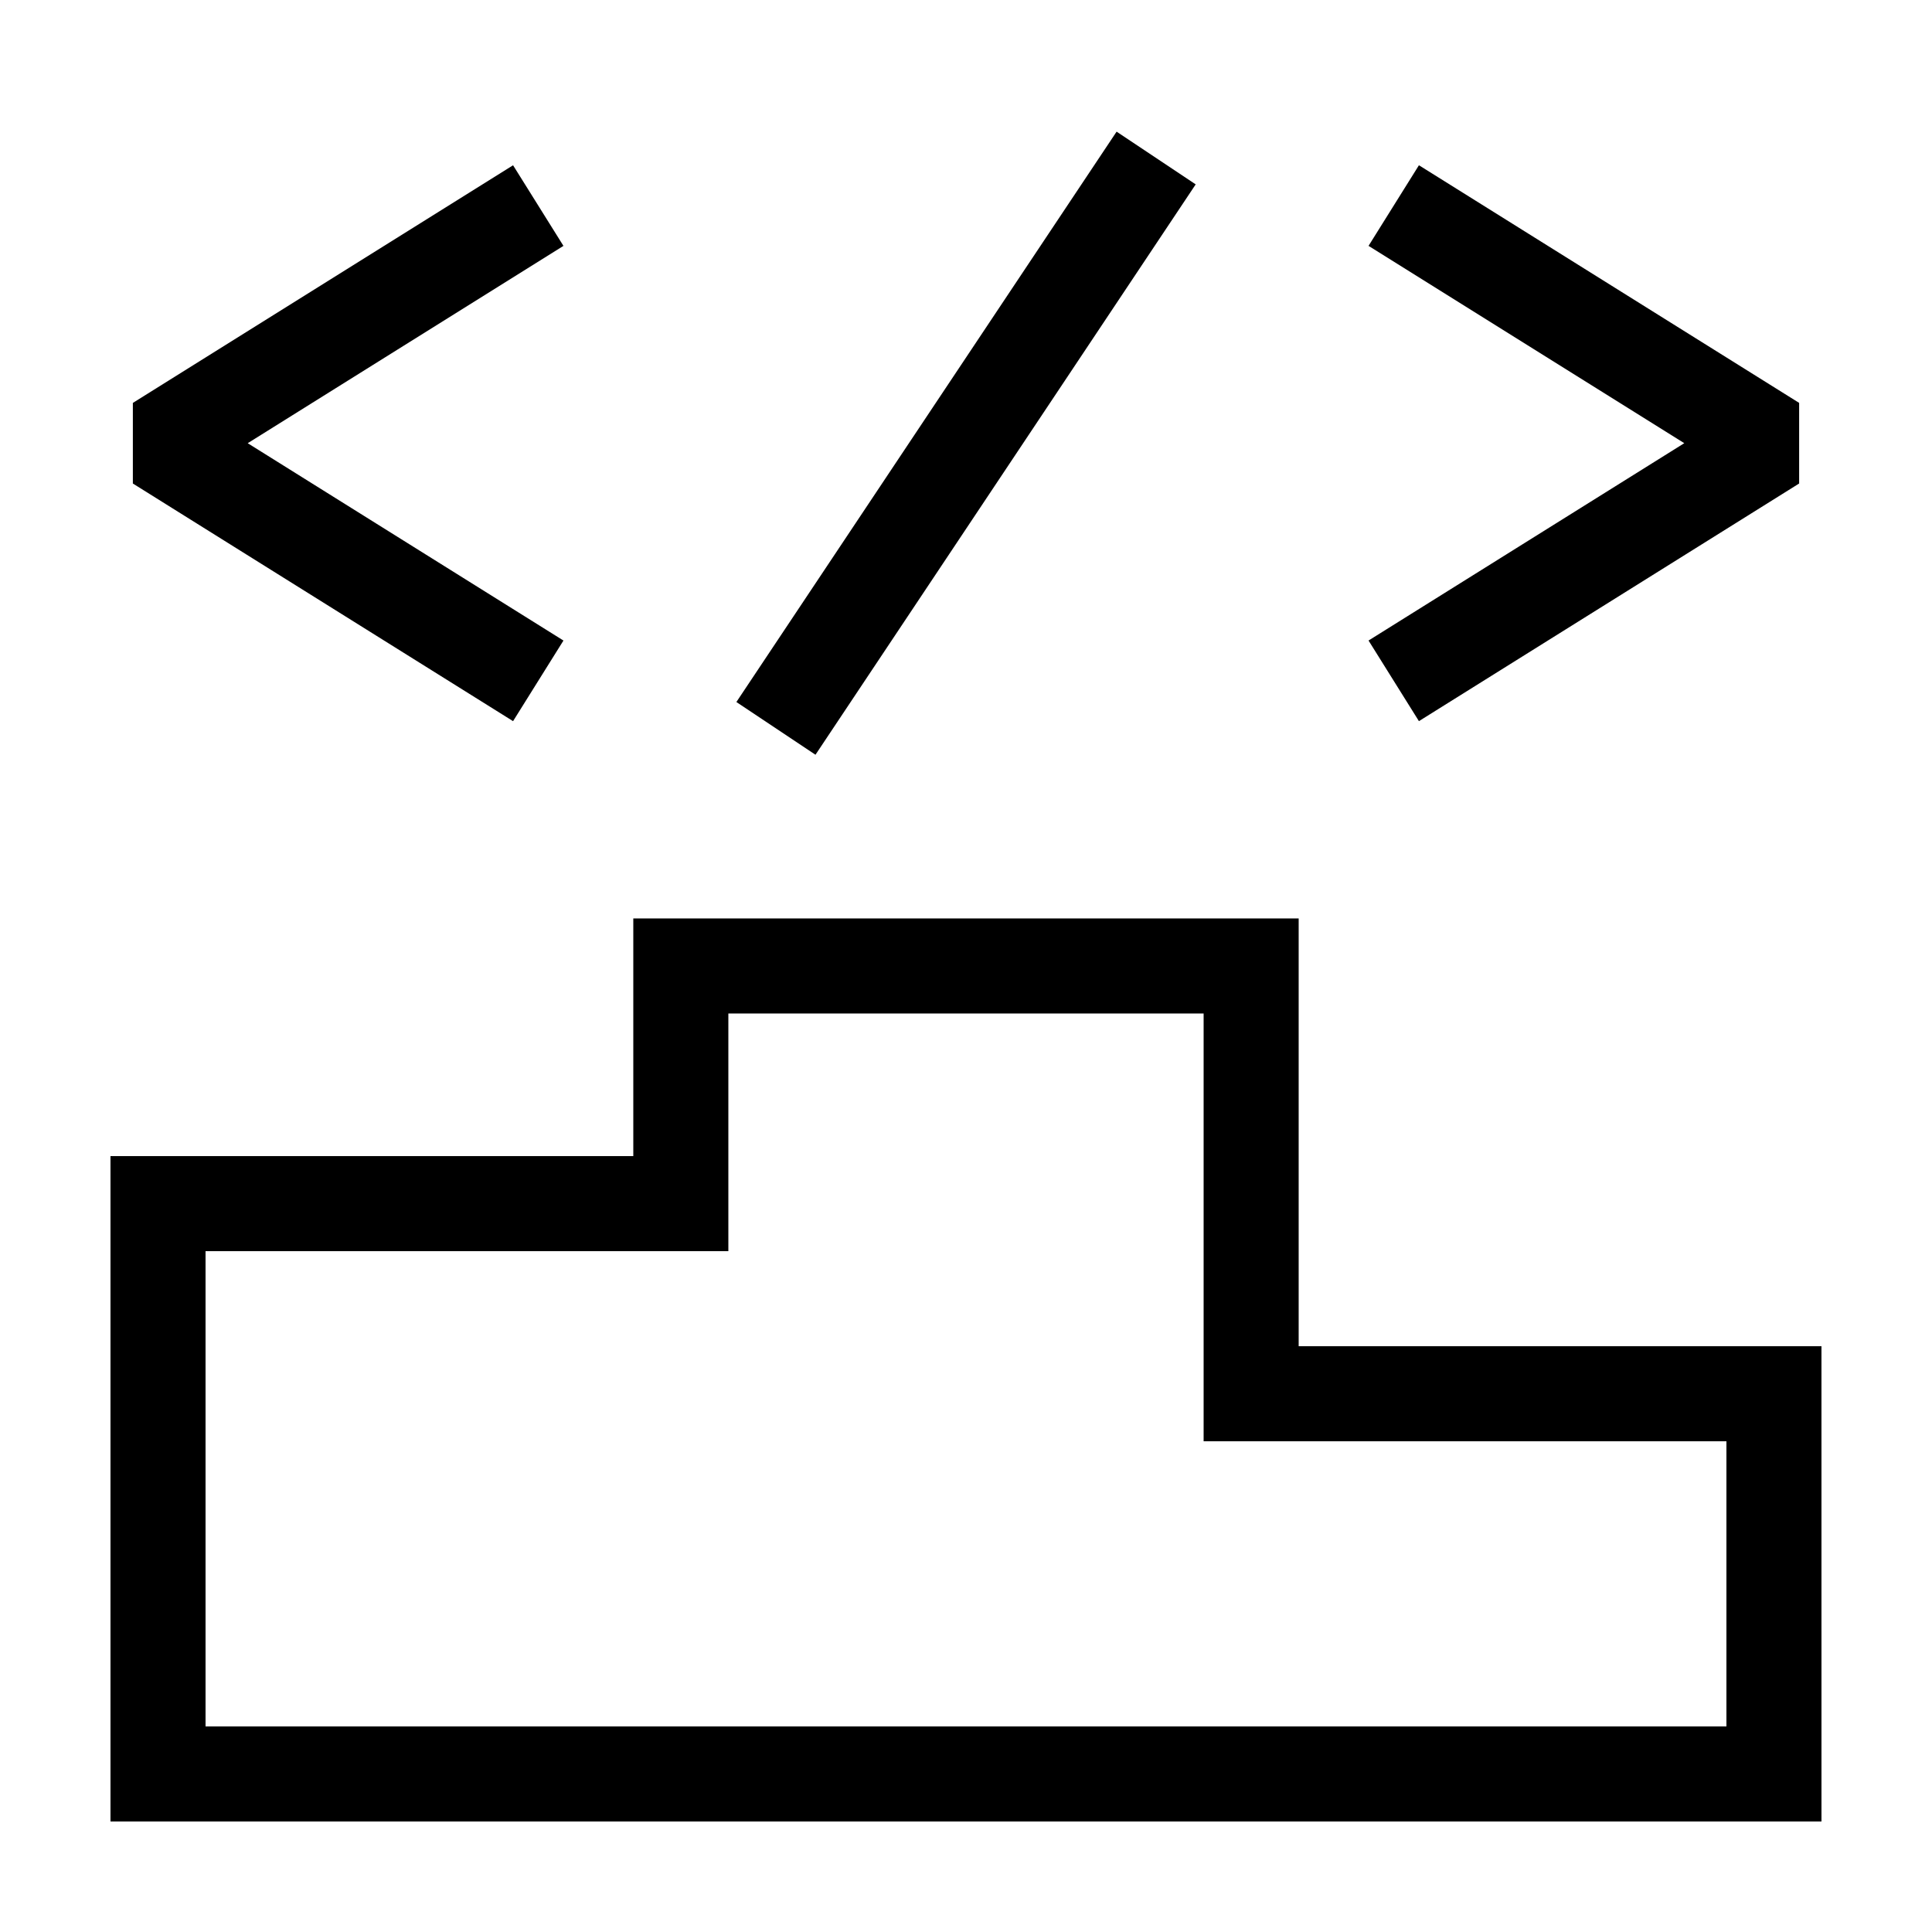
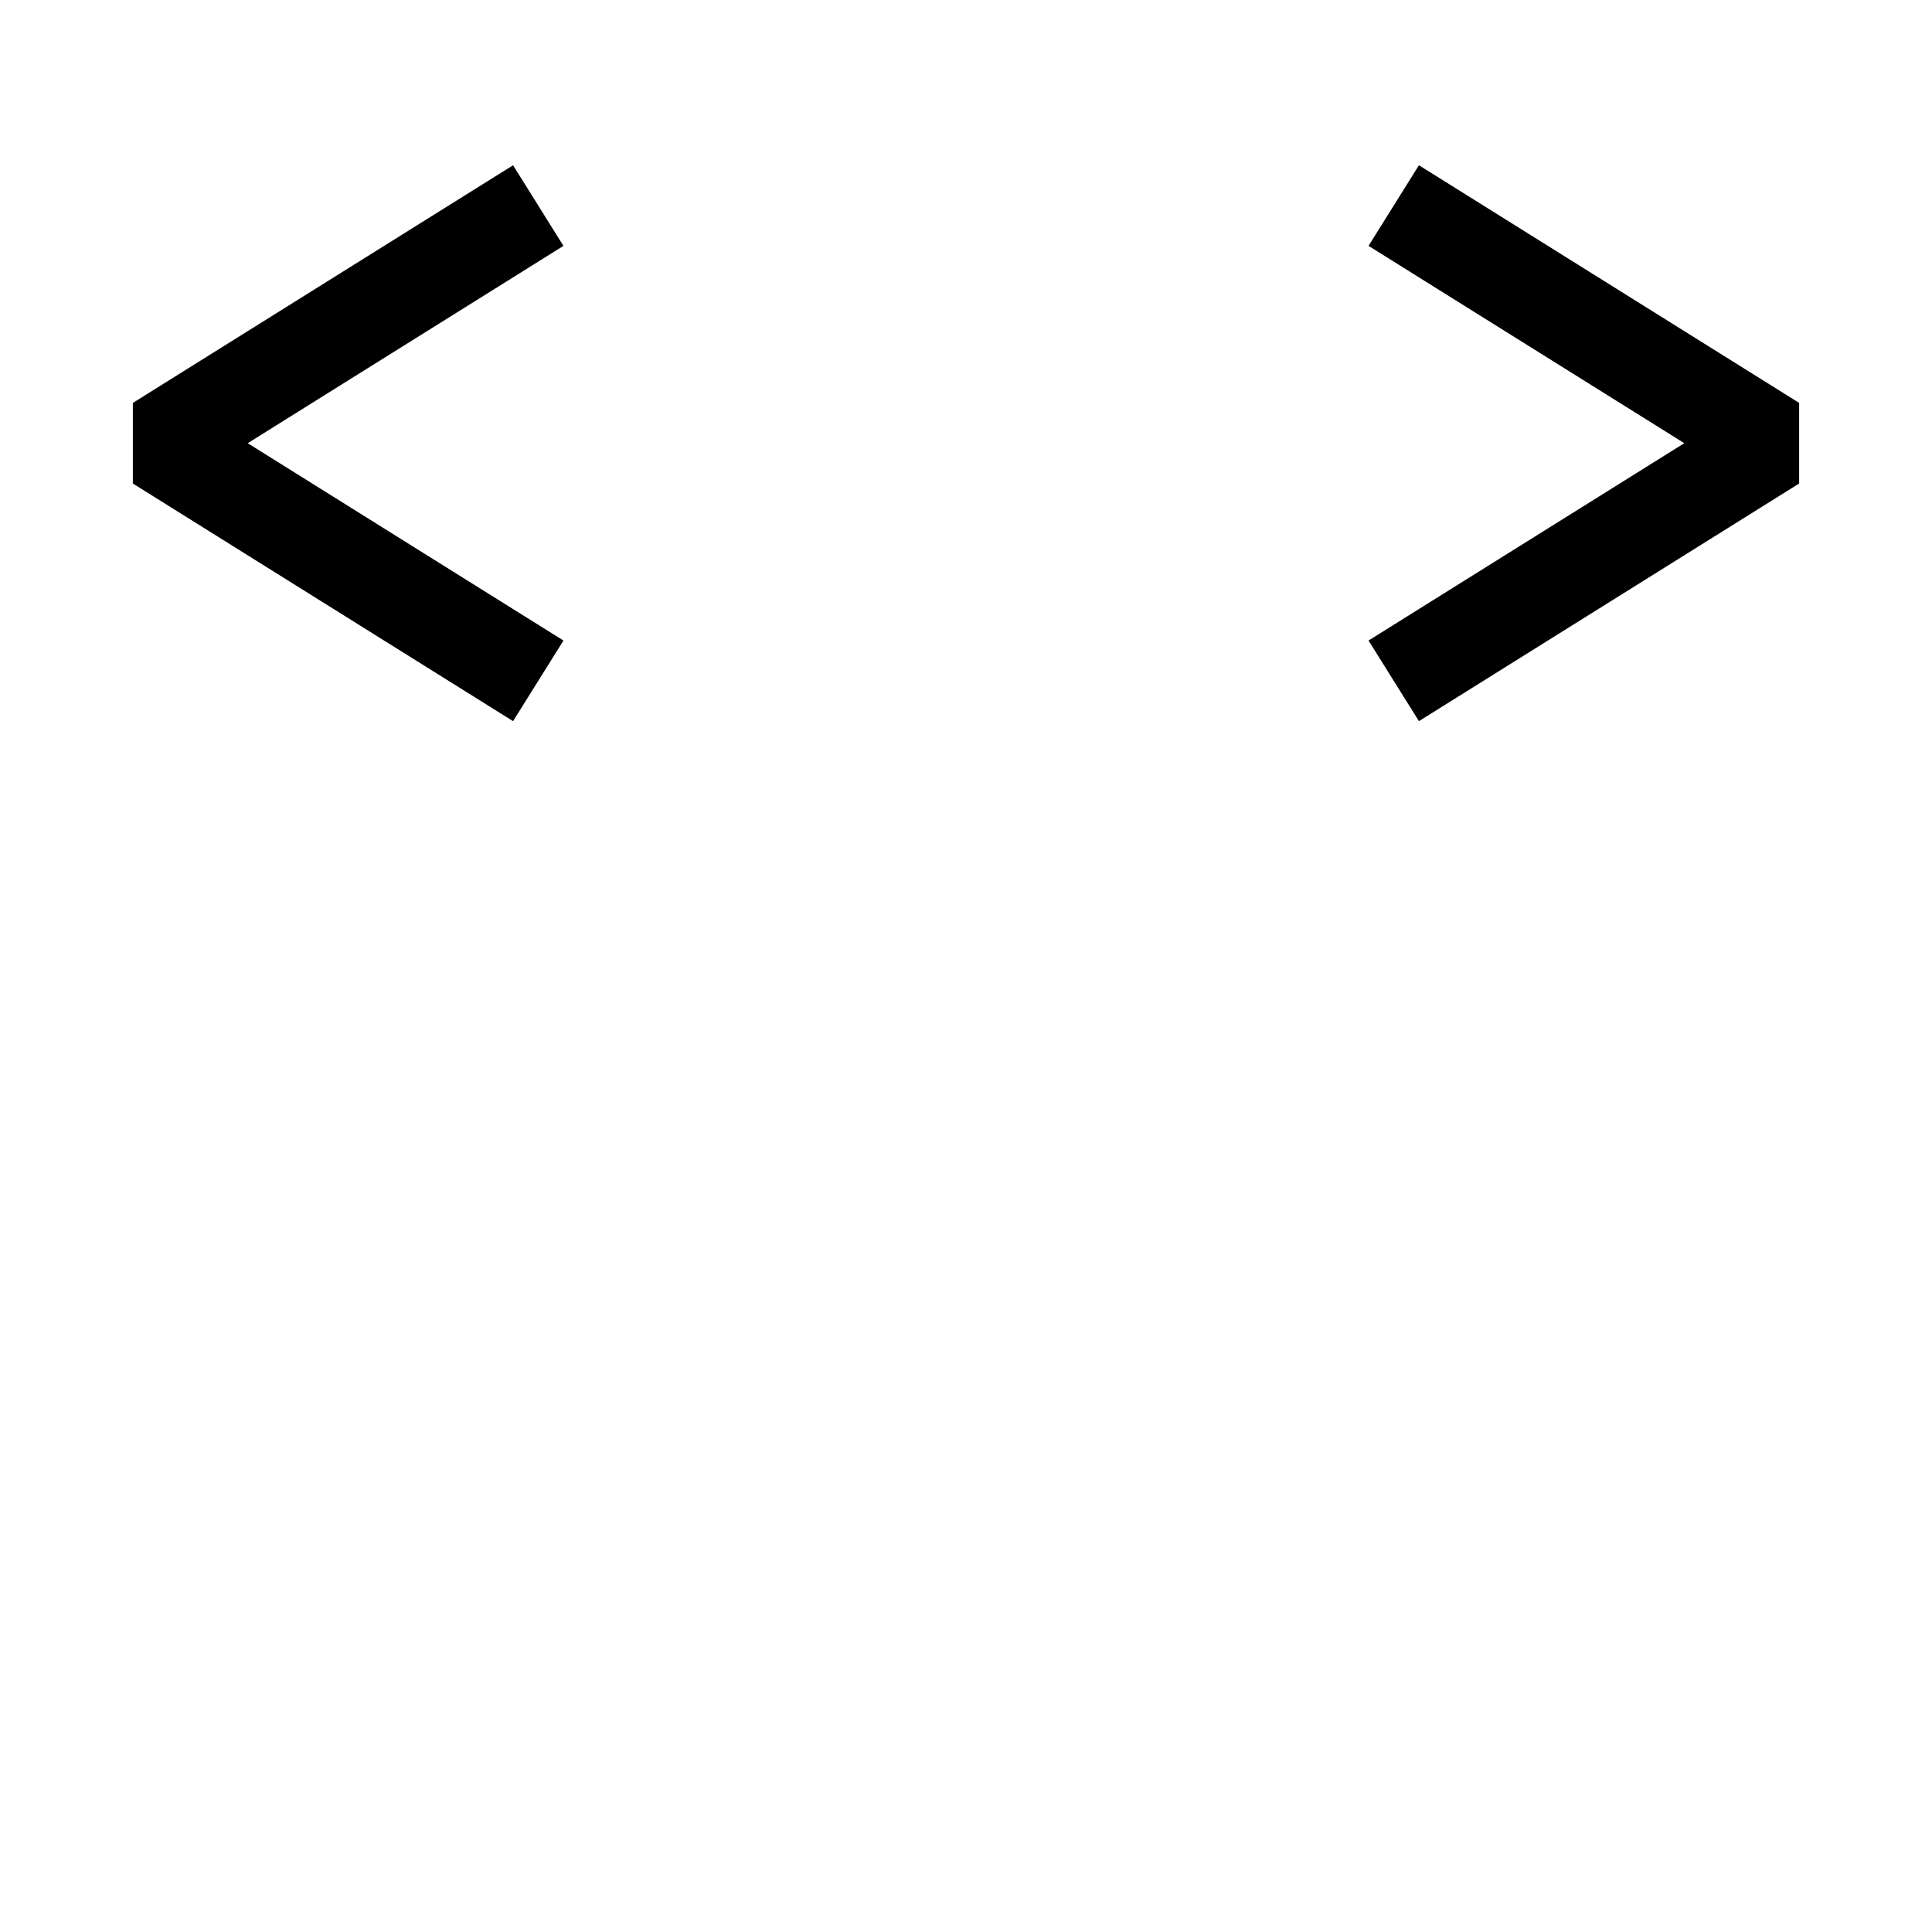
<svg xmlns="http://www.w3.org/2000/svg" fill="#000000" width="800px" height="800px" version="1.1" viewBox="144 144 512 512">
  <g>
    <path d="m293.32 313.75-83.672-52.297 83.672-52.293-13.352-21.363-100.76 62.977v21.363l100.76 62.977z" />
    <path d="m520.03 335.11 100.76-62.977v-21.363l-100.76-62.977-13.352 21.363 83.672 52.293-83.672 52.297z" />
-     <path d="m439.91 178.89 20.961 13.973-100.76 151.15-20.961-13.973z" />
-     <path d="m488.16 500.76v-113.36h-176.33v62.977h-138.55v176.33h453.43l-0.004-125.95zm113.36 100.76h-403.05v-125.95h138.55v-62.977h125.95v113.36h138.55z" />
  </g>
</svg>